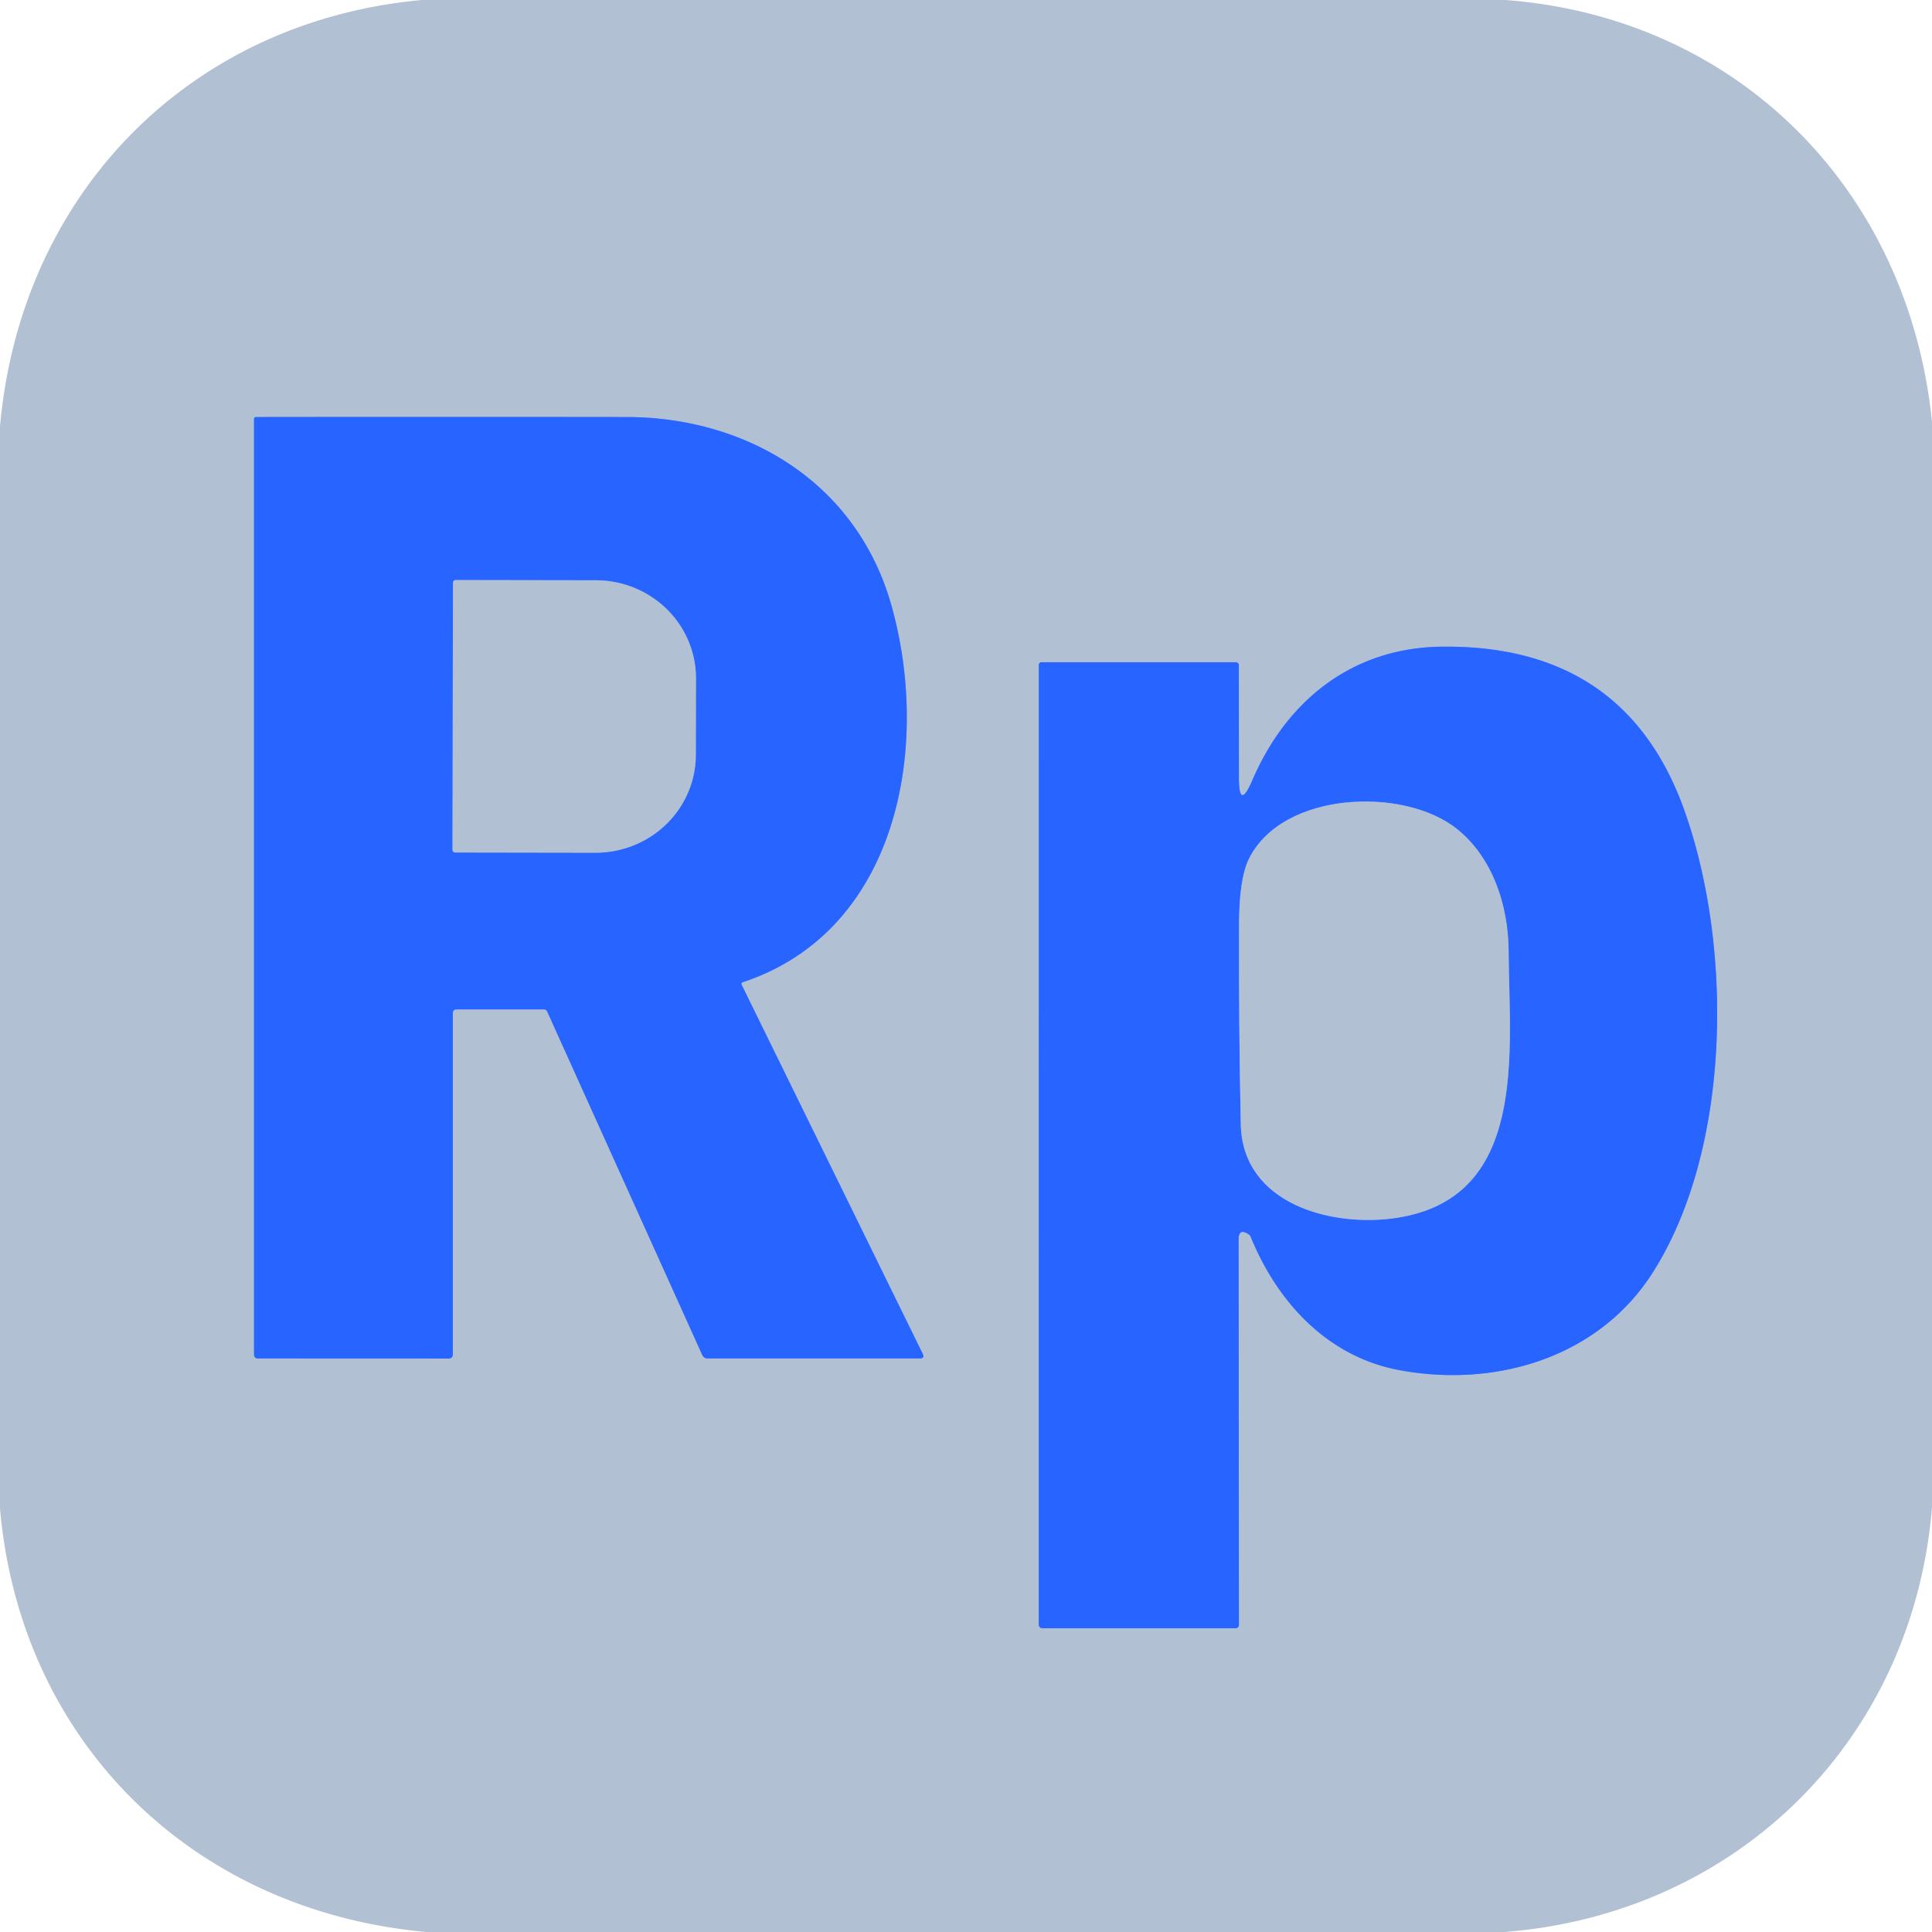
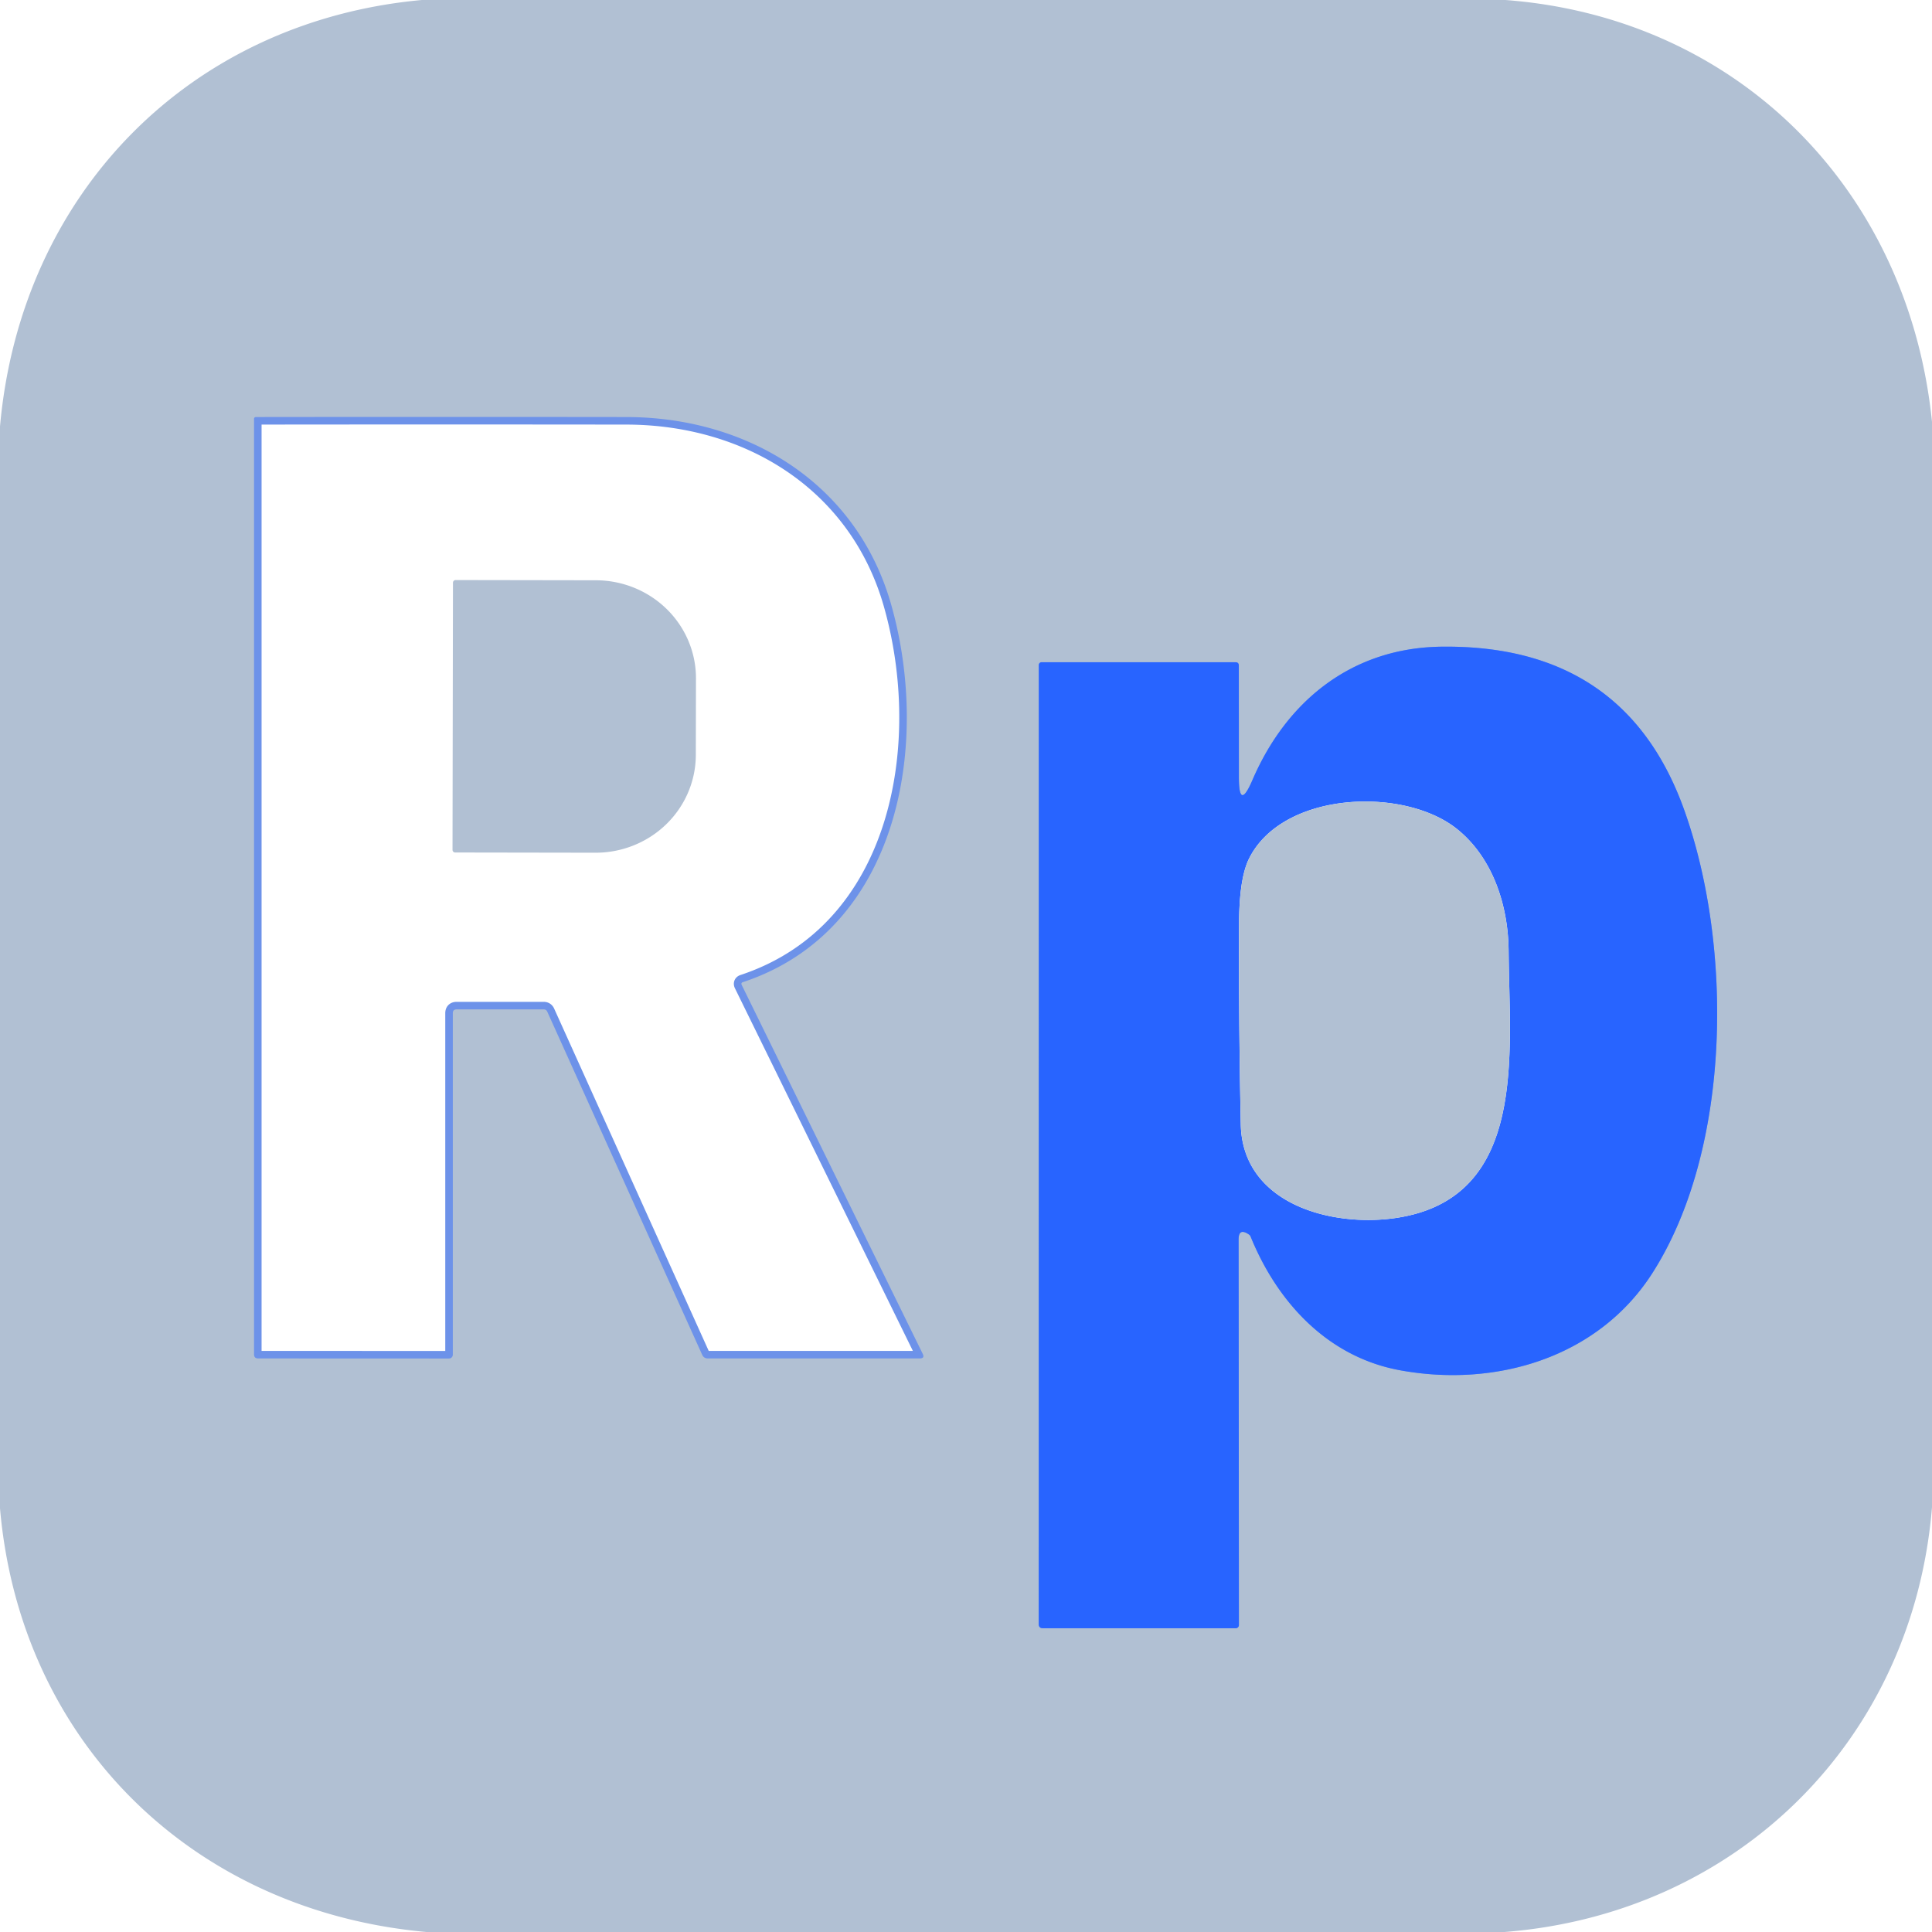
<svg xmlns="http://www.w3.org/2000/svg" viewBox="0.00 0.00 256.00 256.00" version="1.1">
  <g stroke-linecap="butt" fill="none" stroke-width="2.00">
    <path d="M 60.50 133.75   L 72.05 133.75   Q 72.37 133.75 72.51 134.04   L 93.04 179.51   Q 93.26 180.00 93.79 180.00   L 121.87 180.00   Q 122.57 180.00 122.26 179.38   L 98.28 130.51   Q 98.15 130.23 98.44 130.14   C 119.18 123.26 123.39 98.59 118.05 79.99   C 113.47 64.07 99.14 55.28 83.00 55.26   Q 58.40 55.23 33.90 55.26   A 0.24 0.23 0.0 0 0 33.66 55.49   L 33.66 179.45   Q 33.66 180.00 34.21 180.00   L 59.50 180.01   A 0.51 0.50 -90.0 0 0 60.00 179.50   L 60.00 134.25   Q 60.00 133.75 60.50 133.75" stroke="#6d92e9" />
    <path d="M 164.16 103.00   L 164.15 88.20   Q 164.15 87.75 163.70 87.75   L 138.01 87.75   A 0.37 0.36 -90.0 0 0 137.65 88.12   L 137.64 215.19   Q 137.64 215.75 138.19 215.75   L 163.74 215.75   A 0.42 0.42 0.0 0 0 164.16 215.33   Q 164.15 189.79 164.12 164.25   Q 164.12 162.65 165.48 163.57   A 0.61 0.61 0.0 0 1 165.72 163.87   C 169.26 172.57 175.93 179.80 185.48 181.56   C 198.21 183.91 211.78 179.90 218.95 168.69   C 229.43 152.30 229.65 125.48 223.18 107.36   Q 215.34 85.40 191.04 85.69   C 179.16 85.82 170.48 92.85 165.95 103.37   Q 164.16 107.52 164.16 103.00" stroke="#6d92e9" />
-     <path d="M 60.02 77.21   L 59.96 112.61   A 0.35 0.35 0.0 0 0 60.31 112.96   L 78.90 112.99   A 13.28 12.98 0.1 0 0 92.20 100.04   L 92.22 89.90   A 13.28 12.98 0.1 0 0 78.96 76.89   L 60.37 76.86   A 0.35 0.35 0.0 0 0 60.02 77.21" stroke="#6d92e9" />
-     <path d="M 185.02 161.38   C 202.54 158.74 199.98 139.45 199.90 126.00   C 199.86 120.00 197.81 113.64 193.04 109.83   C 186.01 104.22 169.99 104.83 165.52 113.74   Q 164.20 116.36 164.18 122.43   Q 164.13 135.72 164.41 149.00   C 164.64 159.53 176.42 162.67 185.02 161.38" stroke="#6d92e9" />
  </g>
  <path d="M 55.90 0.00   L 199.48 0.00   C 230.29 2.33 252.89 25.17 256.00 55.90   L 256.00 199.72   C 253.47 230.59 230.20 253.58 199.36 256.00   L 56.50 256.00   C 25.47 253.20 2.68 230.74 0.00 199.86   L 0.00 56.51   C 2.76 25.58 25.16 2.81 55.90 0.00   Z   M 60.50 133.75   L 72.05 133.75   Q 72.37 133.75 72.51 134.04   L 93.04 179.51   Q 93.26 180.00 93.79 180.00   L 121.87 180.00   Q 122.57 180.00 122.26 179.38   L 98.28 130.51   Q 98.15 130.23 98.44 130.14   C 119.18 123.26 123.39 98.59 118.05 79.99   C 113.47 64.07 99.14 55.28 83.00 55.26   Q 58.40 55.23 33.90 55.26   A 0.24 0.23 0.0 0 0 33.66 55.49   L 33.66 179.45   Q 33.66 180.00 34.21 180.00   L 59.50 180.01   A 0.51 0.50 -90.0 0 0 60.00 179.50   L 60.00 134.25   Q 60.00 133.75 60.50 133.75   Z   M 164.16 103.00   L 164.15 88.20   Q 164.15 87.75 163.70 87.75   L 138.01 87.75   A 0.37 0.36 -90.0 0 0 137.65 88.12   L 137.64 215.19   Q 137.64 215.75 138.19 215.75   L 163.74 215.75   A 0.42 0.42 0.0 0 0 164.16 215.33   Q 164.15 189.79 164.12 164.25   Q 164.12 162.65 165.48 163.57   A 0.61 0.61 0.0 0 1 165.72 163.87   C 169.26 172.57 175.93 179.80 185.48 181.56   C 198.21 183.91 211.78 179.90 218.95 168.69   C 229.43 152.30 229.65 125.48 223.18 107.36   Q 215.34 85.40 191.04 85.69   C 179.16 85.82 170.48 92.85 165.95 103.37   Q 164.16 107.52 164.16 103.00   Z" fill="#b1c0d3" />
-   <path d="M 60.00 134.25   L 60.00 179.50   A 0.51 0.50 -90.0 0 1 59.50 180.01   L 34.21 180.00   Q 33.66 180.00 33.66 179.45   L 33.66 55.49   A 0.24 0.23 0.0 0 1 33.90 55.26   Q 58.40 55.23 83.00 55.26   C 99.14 55.28 113.47 64.07 118.05 79.99   C 123.39 98.59 119.18 123.26 98.44 130.14   Q 98.15 130.23 98.28 130.51   L 122.26 179.38   Q 122.57 180.00 121.87 180.00   L 93.79 180.00   Q 93.26 180.00 93.04 179.51   L 72.51 134.04   Q 72.37 133.75 72.05 133.75   L 60.50 133.75   Q 60.00 133.75 60.00 134.25   Z   M 60.02 77.21   L 59.96 112.61   A 0.35 0.35 0.0 0 0 60.31 112.96   L 78.90 112.99   A 13.28 12.98 0.1 0 0 92.20 100.04   L 92.22 89.90   A 13.28 12.98 0.1 0 0 78.96 76.89   L 60.37 76.86   A 0.35 0.35 0.0 0 0 60.02 77.21   Z" fill="#2864ff" />
  <path d="M 60.02 77.21   A 0.35 0.35 0.0 0 1 60.37 76.86   L 78.96 76.89   A 13.28 12.98 0.1 0 1 92.22 89.90   L 92.20 100.04   A 13.28 12.98 0.1 0 1 78.90 112.99   L 60.31 112.96   A 0.35 0.35 0.0 0 1 59.96 112.61   L 60.02 77.21   Z" fill="#b1c0d3" />
  <path d="M 164.16 103.00   Q 164.16 107.52 165.95 103.37   C 170.48 92.85 179.16 85.82 191.04 85.69   Q 215.34 85.40 223.18 107.36   C 229.65 125.48 229.43 152.30 218.95 168.69   C 211.78 179.90 198.21 183.91 185.48 181.56   C 175.93 179.80 169.26 172.57 165.72 163.87   A 0.61 0.61 0.0 0 0 165.48 163.57   Q 164.12 162.65 164.12 164.25   Q 164.15 189.79 164.16 215.33   A 0.42 0.42 0.0 0 1 163.74 215.75   L 138.19 215.75   Q 137.64 215.75 137.64 215.19   L 137.65 88.12   A 0.37 0.36 -90.0 0 1 138.01 87.75   L 163.70 87.75   Q 164.15 87.75 164.15 88.20   L 164.16 103.00   Z   M 185.02 161.38   C 202.54 158.74 199.98 139.45 199.90 126.00   C 199.86 120.00 197.81 113.64 193.04 109.83   C 186.01 104.22 169.99 104.83 165.52 113.74   Q 164.20 116.36 164.18 122.43   Q 164.13 135.72 164.41 149.00   C 164.64 159.53 176.42 162.67 185.02 161.38   Z" fill="#2864ff" />
  <path d="M 199.90 126.00   C 199.98 139.45 202.54 158.74 185.02 161.38   C 176.42 162.67 164.64 159.53 164.41 149.00   Q 164.13 135.72 164.18 122.43   Q 164.20 116.36 165.52 113.74   C 169.99 104.83 186.01 104.22 193.04 109.83   C 197.81 113.64 199.86 120.00 199.90 126.00   Z" fill="#b1c0d3" />
</svg>